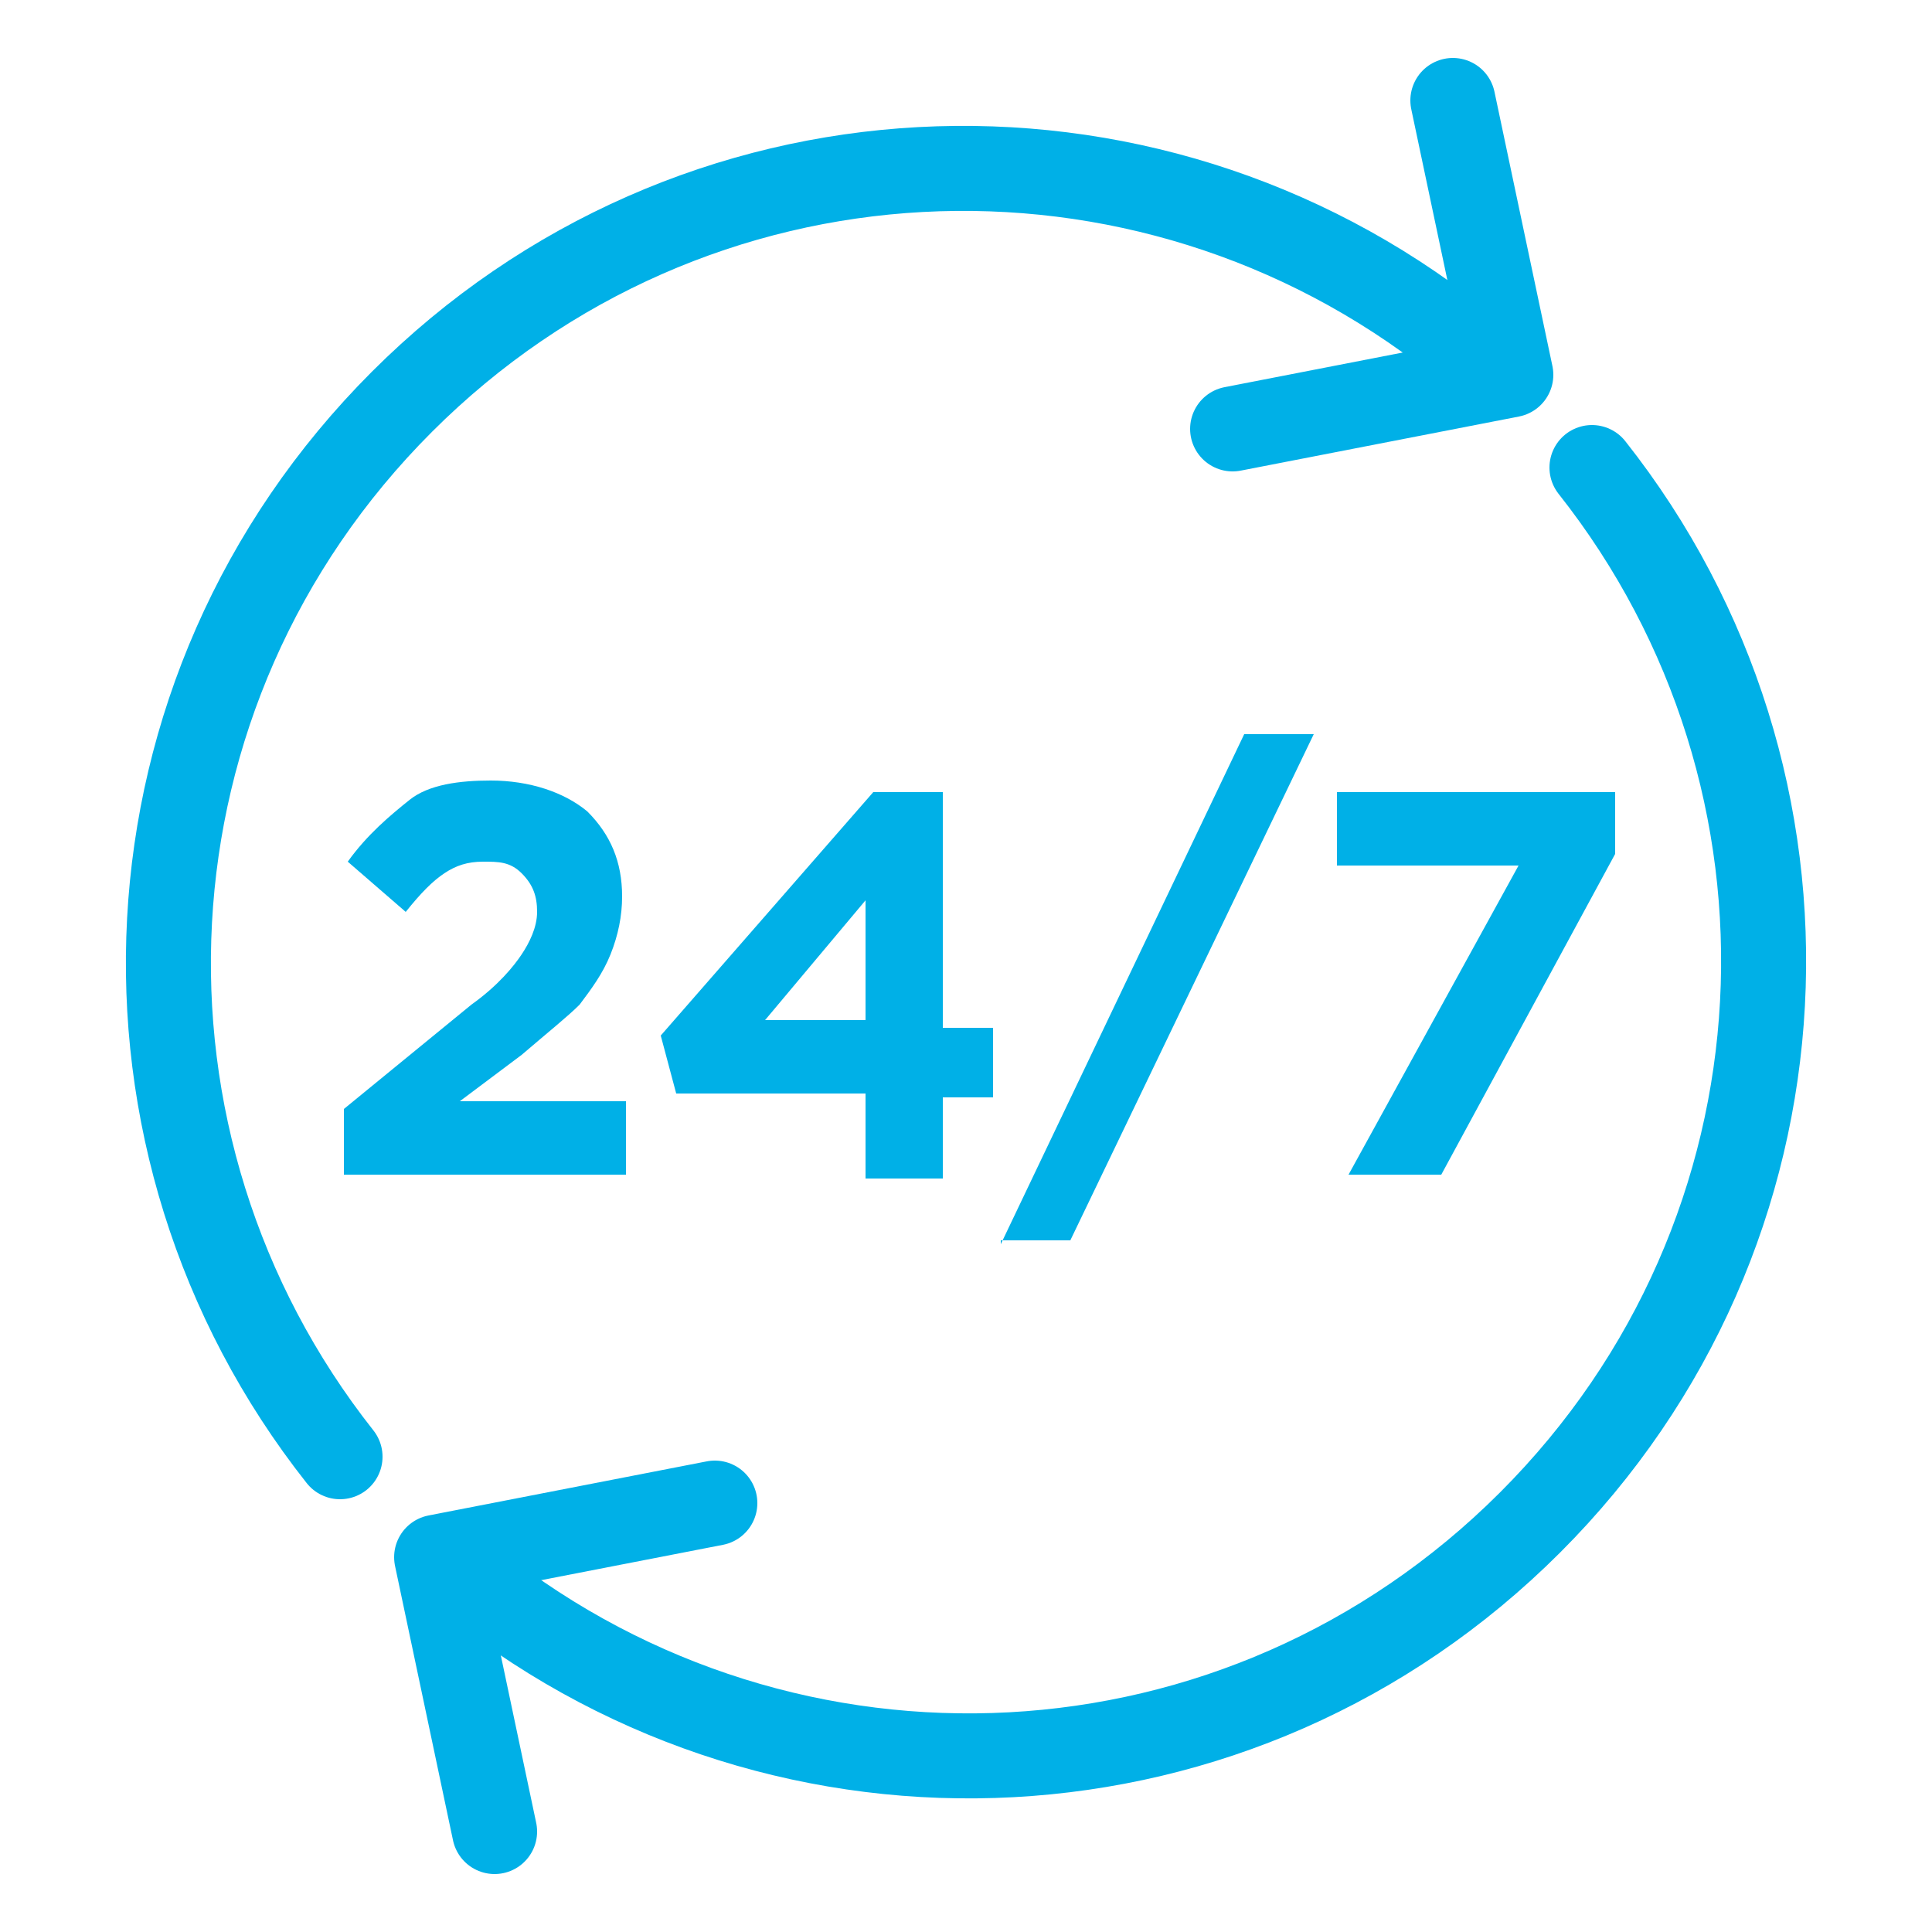
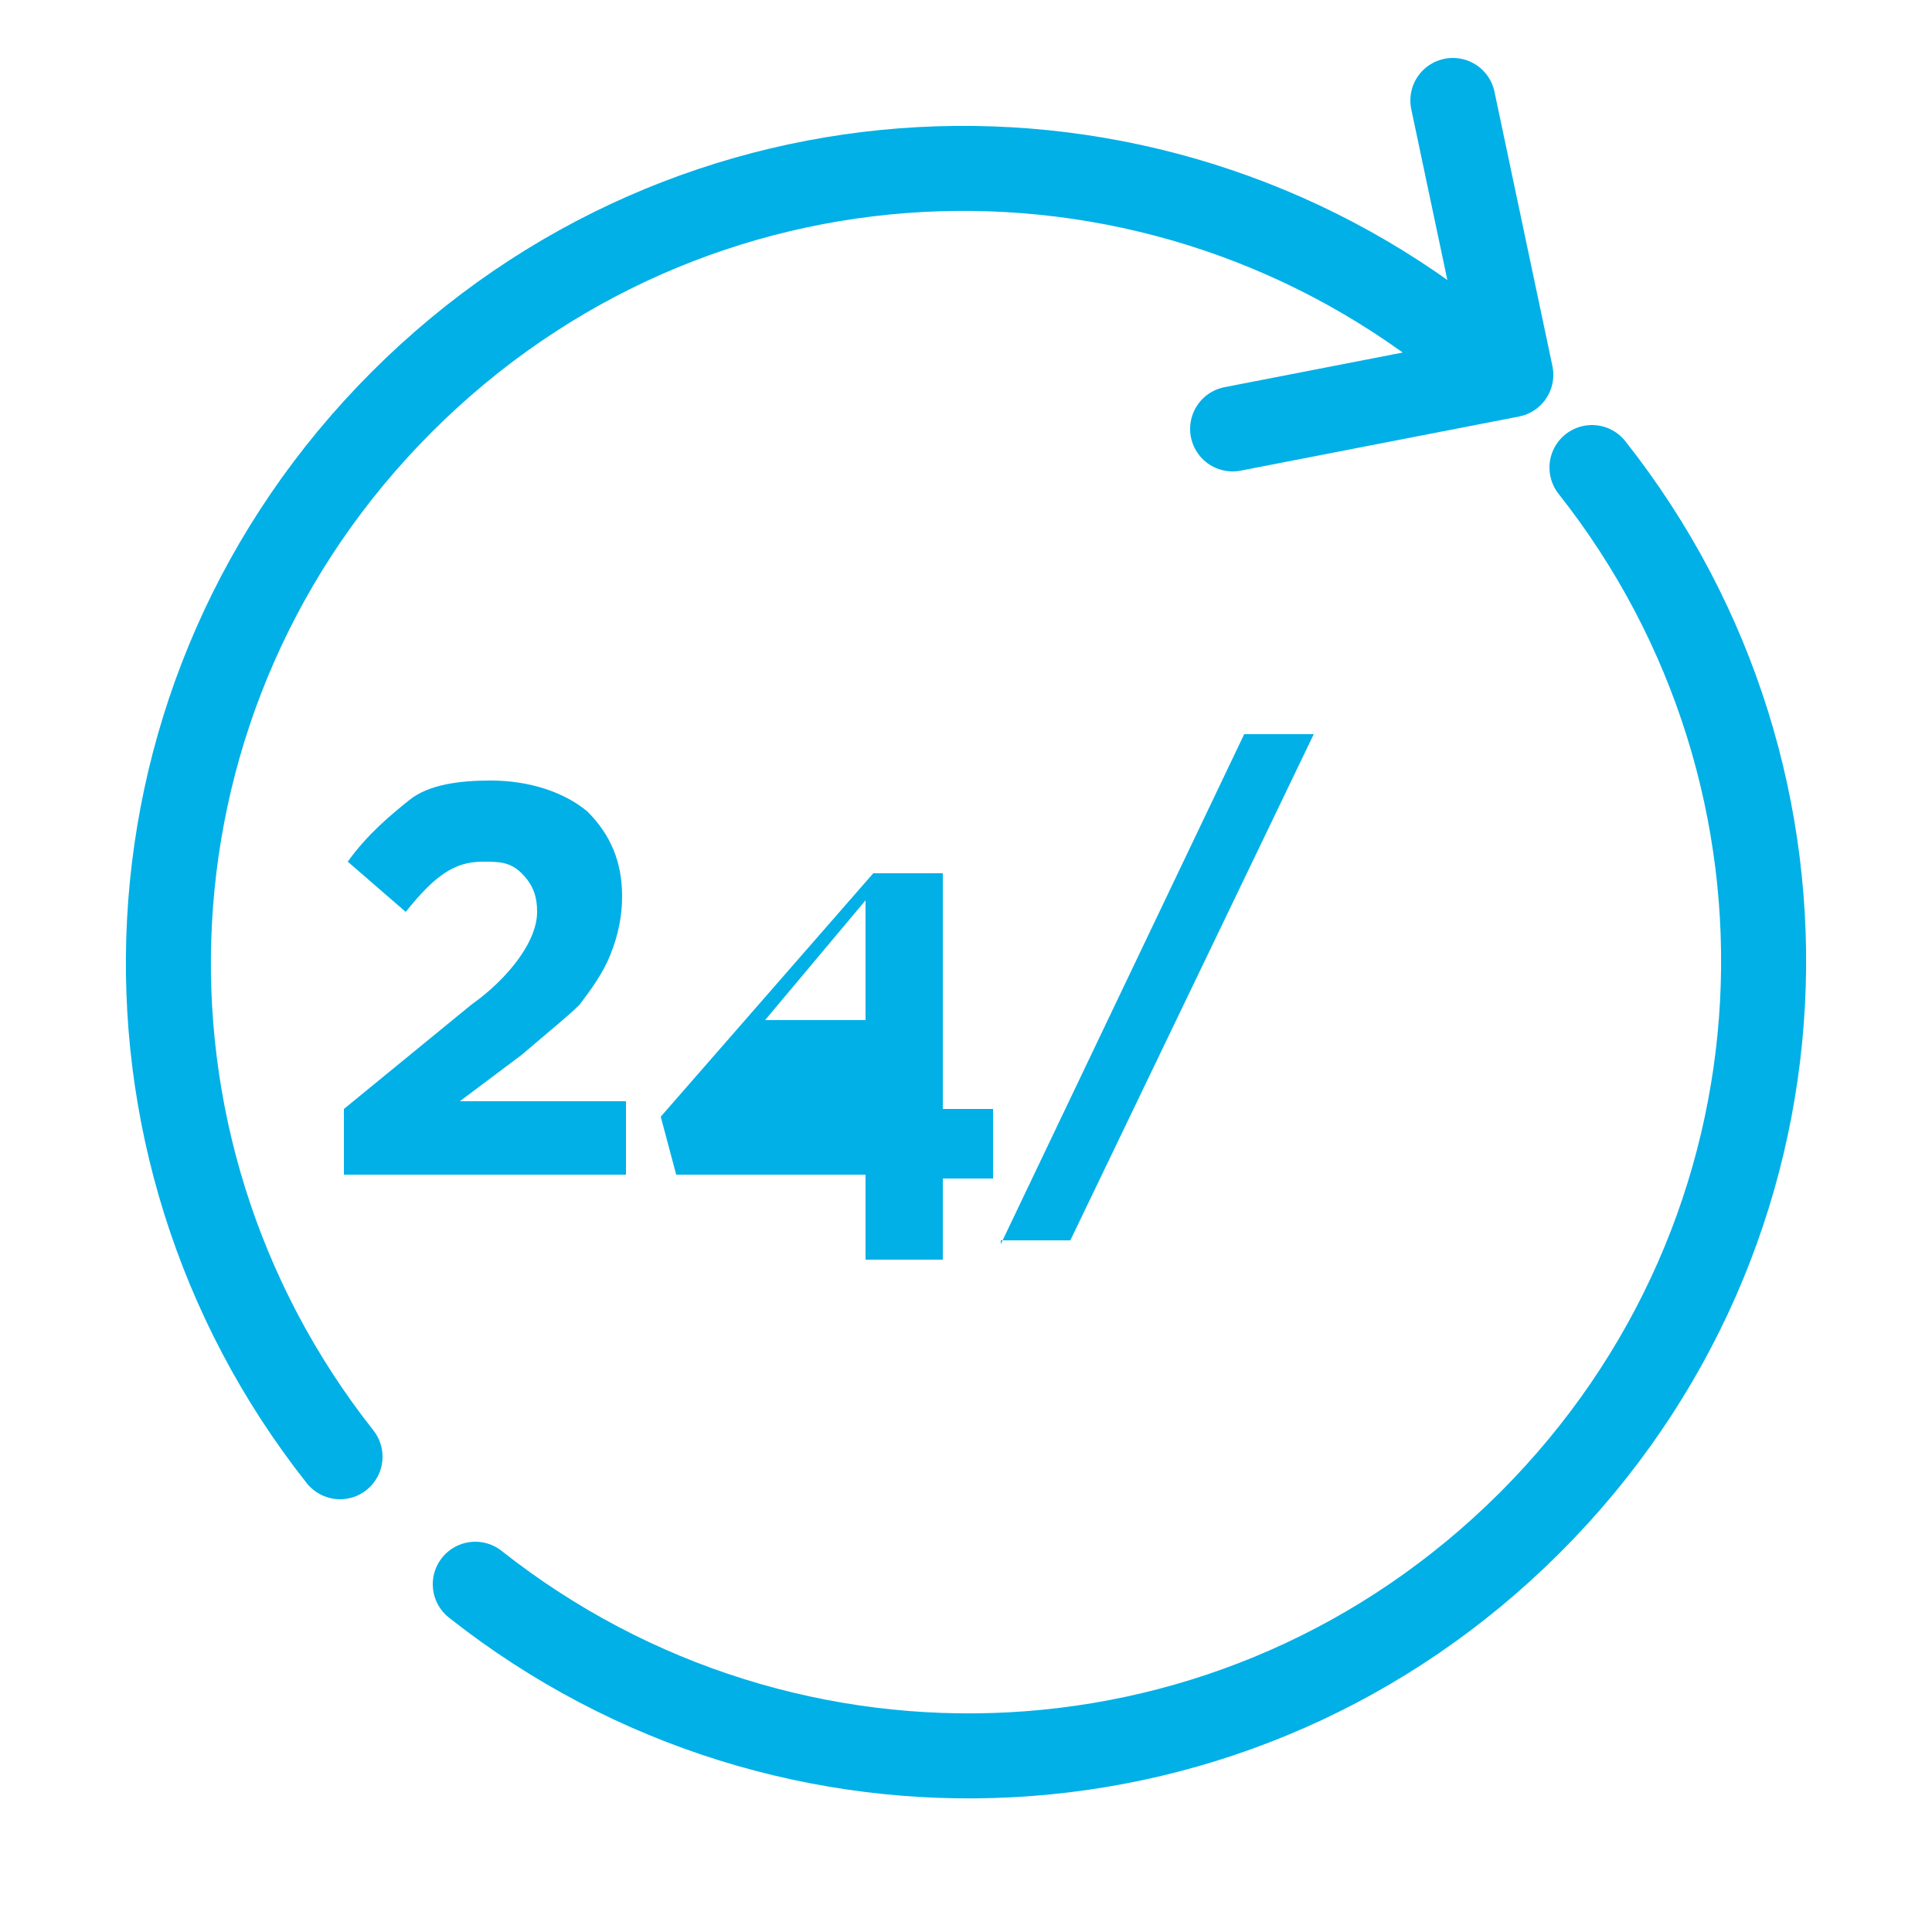
<svg xmlns="http://www.w3.org/2000/svg" width="50" height="50" version="1.1" x="0px" y="0px" viewBox="0 0 50 50" style="enable-background:new 0 0 50 50;" xml:space="preserve">
  <style type="text/css">
	.st0{enable-background:new;}
	.st1{fill:#00B0E7;}
	.st2{fill:none;stroke:#00B0E7;stroke-width:2.2;stroke-linecap:round;stroke-linejoin:round;stroke-miterlimit:10;}
</style>
  <path class="st1" d="M8.9,30.4v-1.7l3.3-2.7c0.7-0.5,1.1-1,1.3-1.3c0.2-0.3,0.4-0.7,0.4-1.1c0-0.4-0.1-0.7-0.4-1s-0.6-0.3-1-0.3    c-0.4,0-0.7,0.1-1,0.3c-0.3,0.2-0.6,0.5-1,1L9,22.3c0.5-0.7,1.1-1.2,1.6-1.6s1.3-0.5,2.1-0.5c1,0,1.9,0.3,2.5,0.8    c0.6,0.6,0.9,1.3,0.9,2.2c0,0.5-0.1,1-0.3,1.5S15.3,25.6,15,26c-0.3,0.3-0.8,0.7-1.5,1.3l-1.6,1.2h4.3v1.9H8.9z" />
-   <path class="st1" d="M22.4,30.4v-2.1h-4.9l-0.4-1.5l5.5-6.3h1.8v6.1h1.3v1.8h-1.3v2.1H22.4z M19.8,26.4h2.6v-3.1L19.8,26.4z" />
+   <path class="st1" d="M22.4,30.4h-4.9l-0.4-1.5l5.5-6.3h1.8v6.1h1.3v1.8h-1.3v2.1H22.4z M19.8,26.4h2.6v-3.1L19.8,26.4z" />
  <path class="st1" d="M25.9,32.2L32.2,19H34l-6.3,13.1H25.9z" />
-   <path class="st1" d="M34.9,30.4l4.4-8h-4.7v-1.9h7.2v1.6l-4.5,8.3H34.9z" />
  <path class="st2" d="M37.7,8.8c-8.1-6.4-19.8-5.9-27.3,1.6s-8,19.2-1.6,27.3" />
  <path class="st2" d="M12.3,41c8.1,6.4,19.8,5.9,27.3-1.6s8-19.2,1.6-27.3" />
  <polyline class="st2" points="37.6,2.6 39.1,9.7 31.9,11.1" />
-   <polyline class="st2" points="12.8,47.4 11.3,40.3 18.5,38.9" />
</svg>